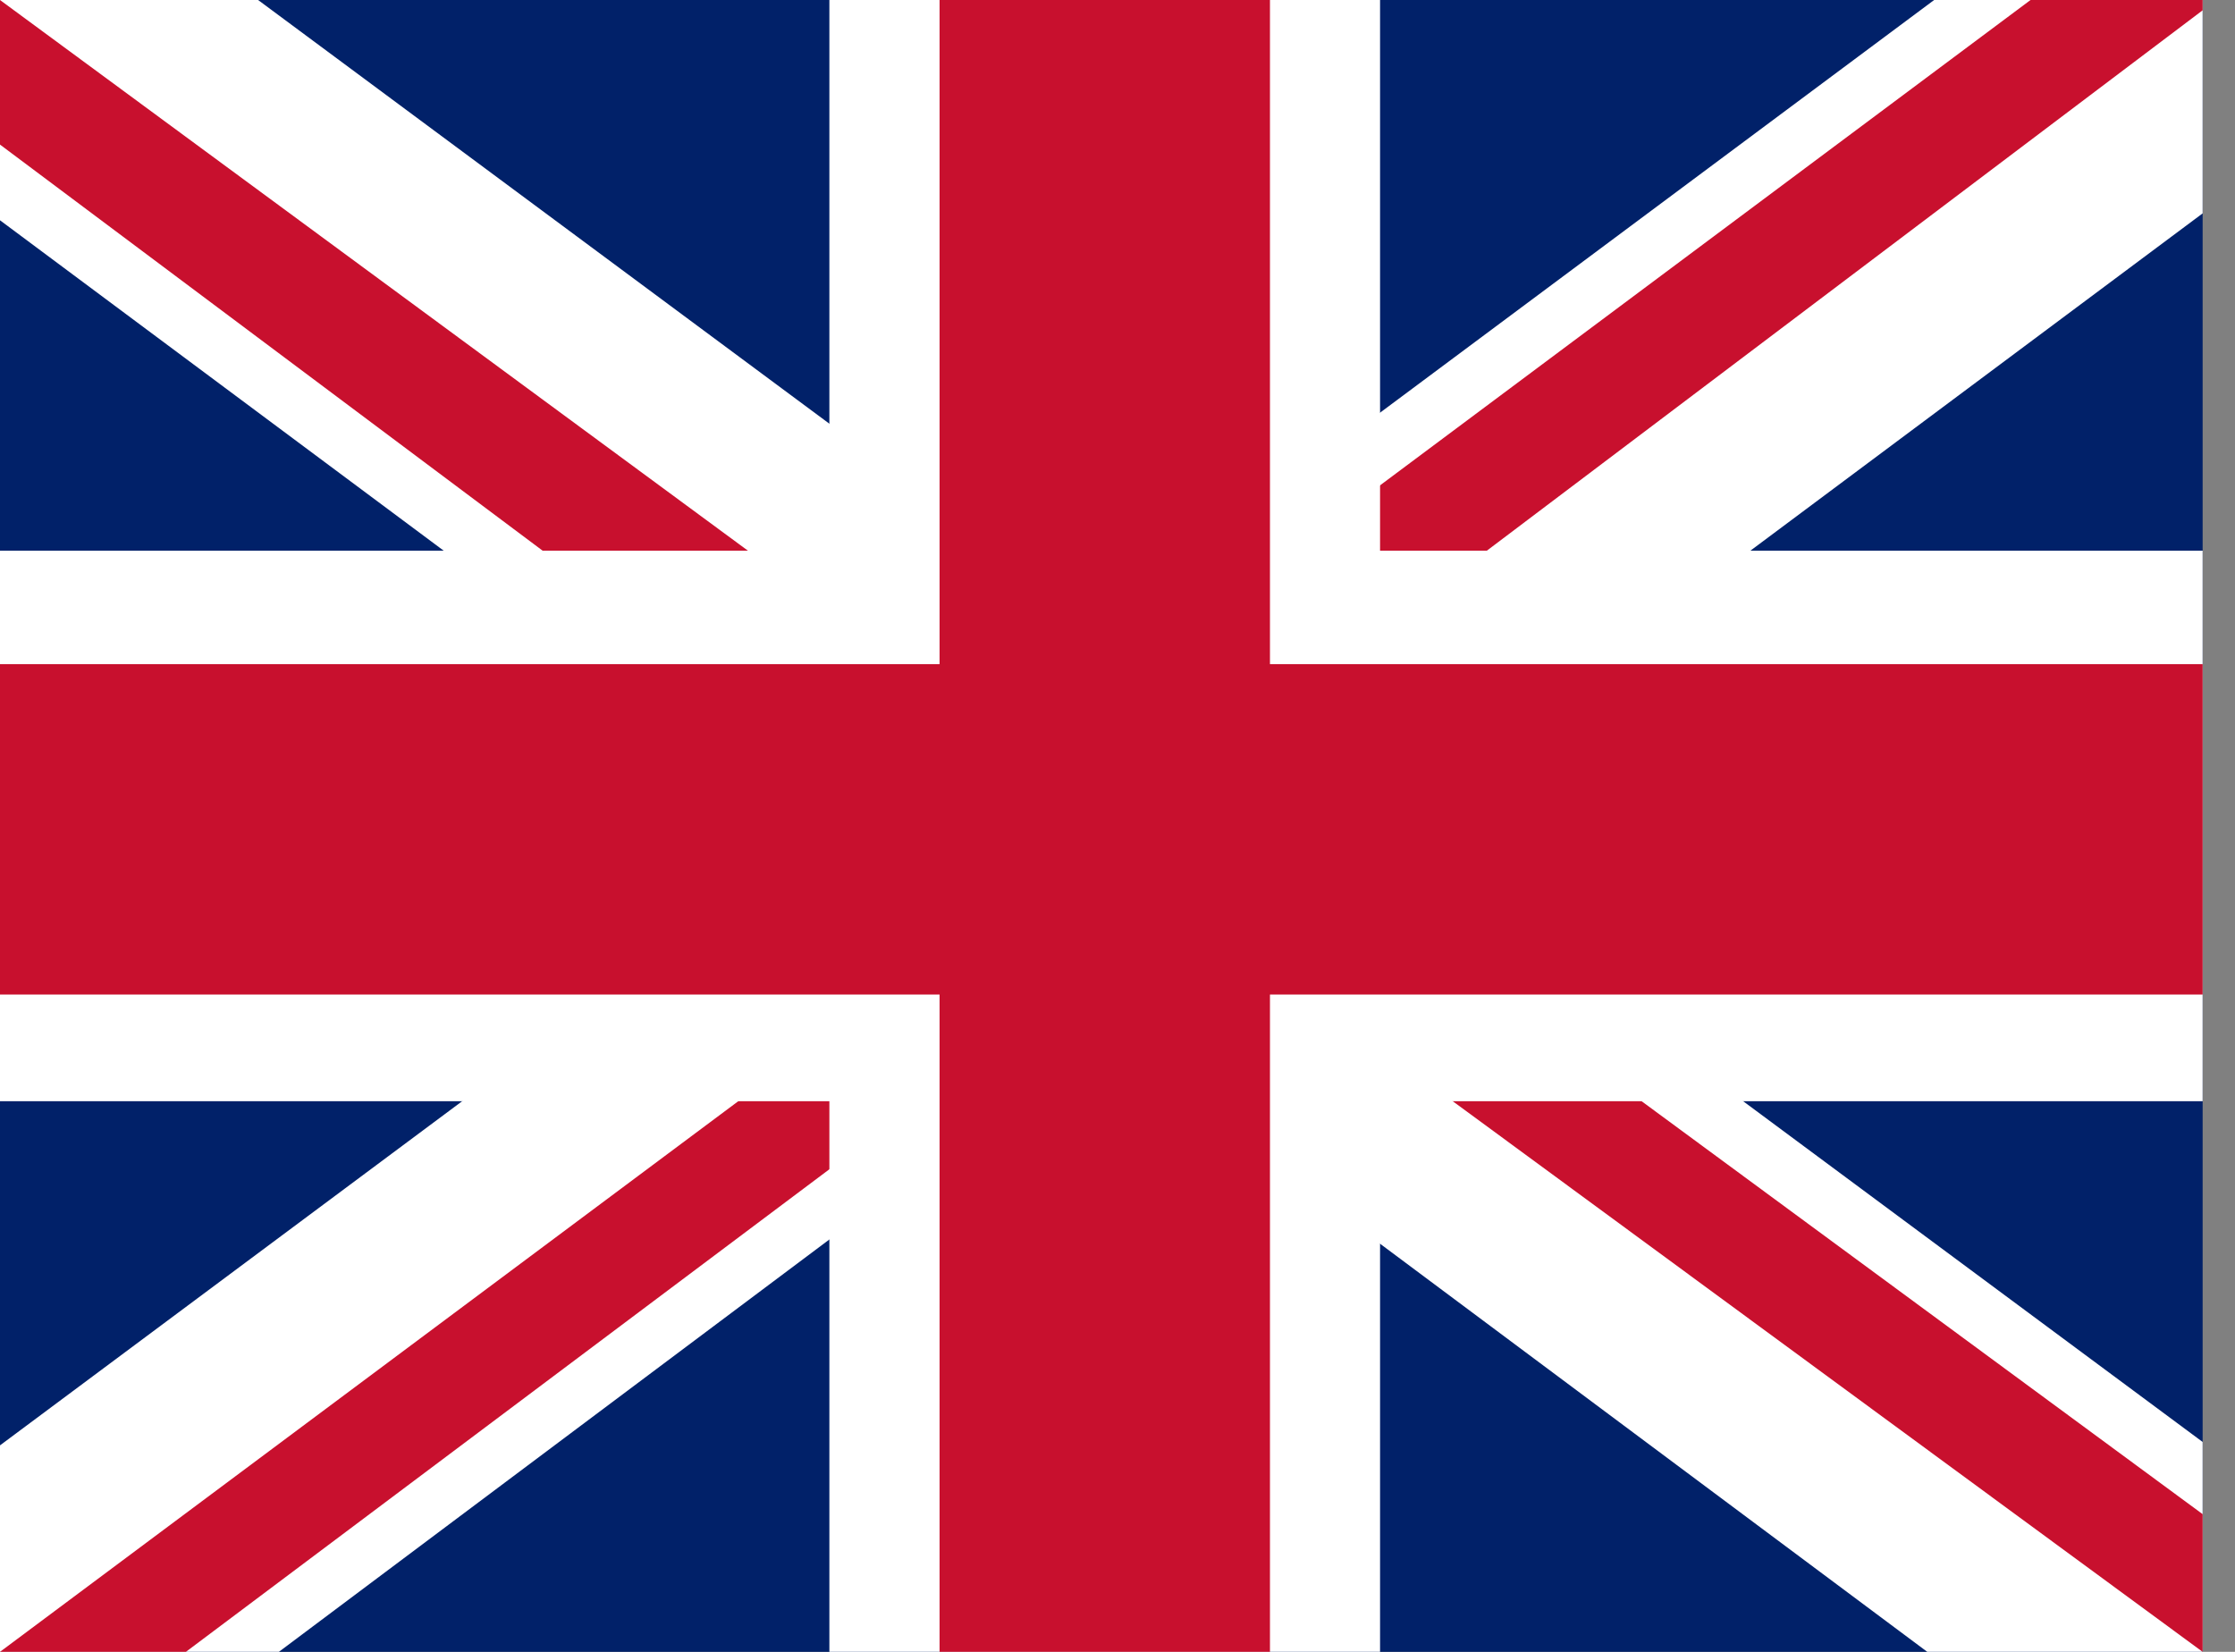
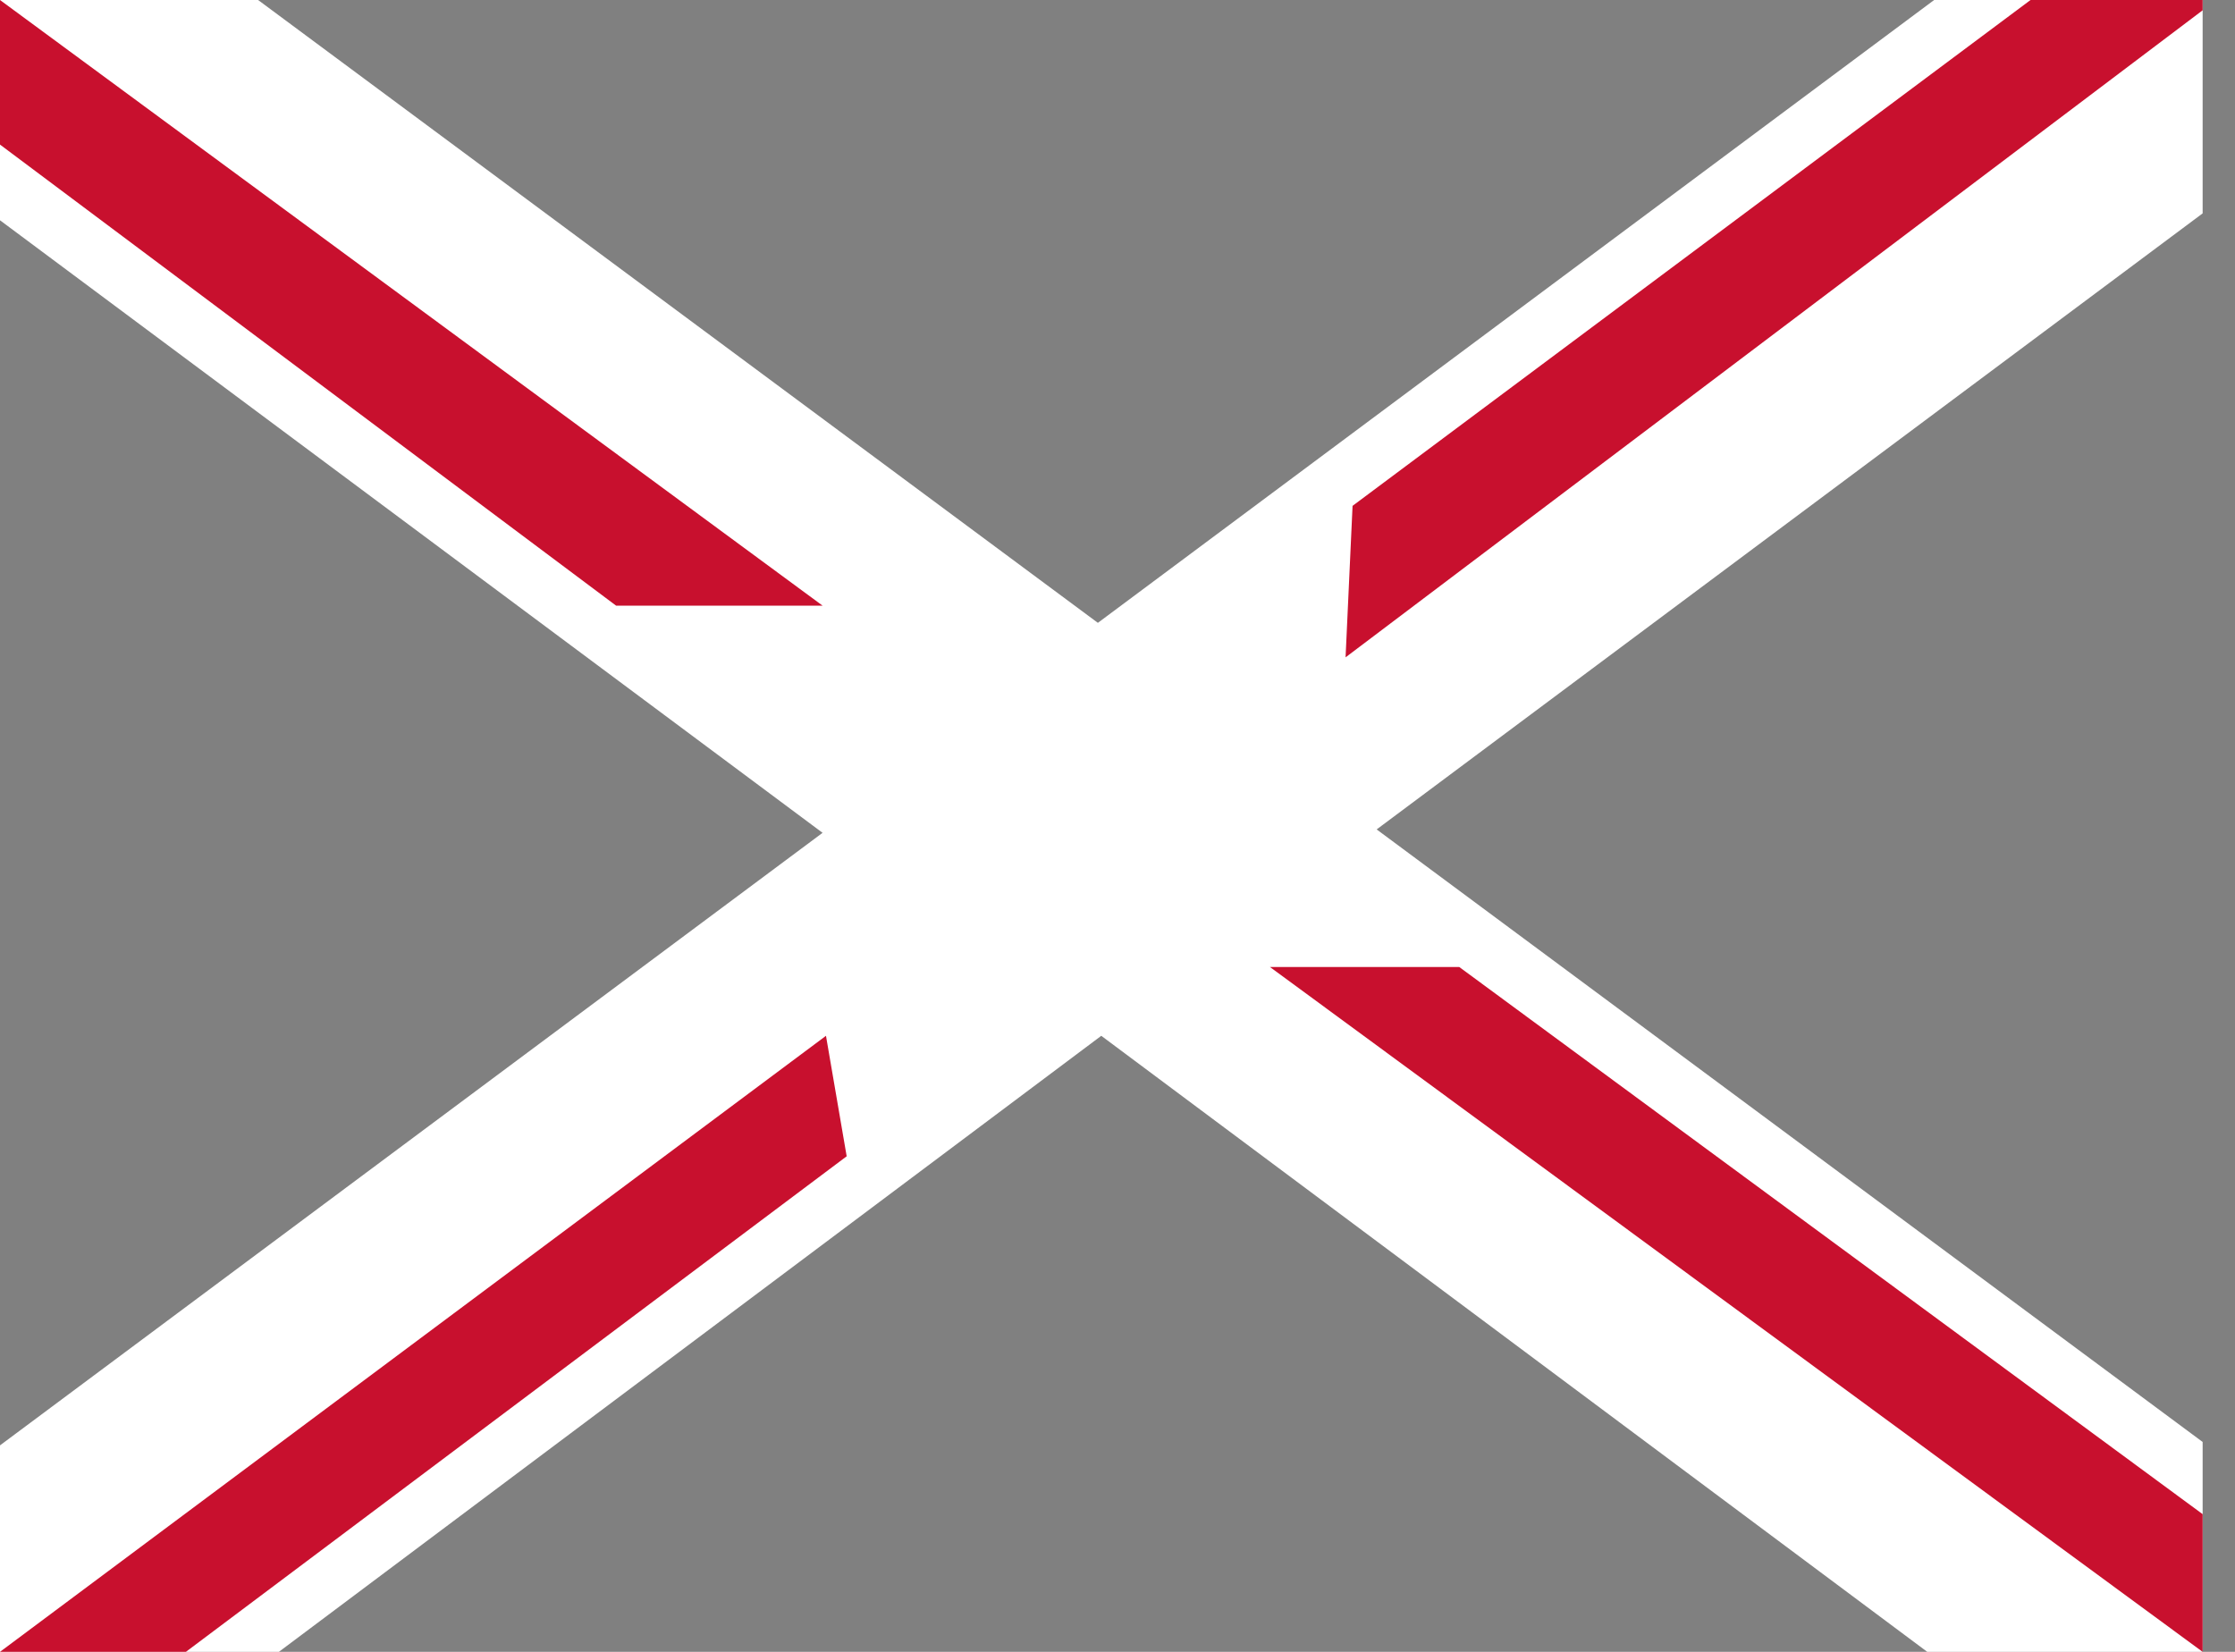
<svg xmlns="http://www.w3.org/2000/svg" width="23" height="17" fill="none">
  <rect width="100%" height="100%" fill="#808080" stroke="none" />
-   <path d="M0 0h22.667v17H0V0z" fill="#012169" />
  <path d="M2.656 0l8.642 6.41L19.904 0h2.763v2.196l-8.5 6.34 8.5 6.304V17h-2.834l-8.5-6.34L2.87 17H0v-2.125l8.465-6.304L0 2.267V0h2.656z" fill="#fff" />
  <path d="M15.017 9.952l7.65 5.631V17l-9.598-7.048h1.948zM8.5 10.66l.213 1.24-6.8 5.1H0l8.5-6.34zM22.667 0v.106l-8.82 6.659.072-1.559L20.896 0h1.77zM0 0l8.465 6.233H6.34L0 1.488V0z" fill="#C8102E" />
-   <path d="M8.535 0v17h5.667V0H8.535zM0 5.667v5.666h22.667V5.667H0z" fill="#fff" />
-   <path d="M0 6.835v3.4h22.667v-3.4H0zM9.669 0v17h3.4V0h-3.4z" fill="#C8102E" />
</svg>